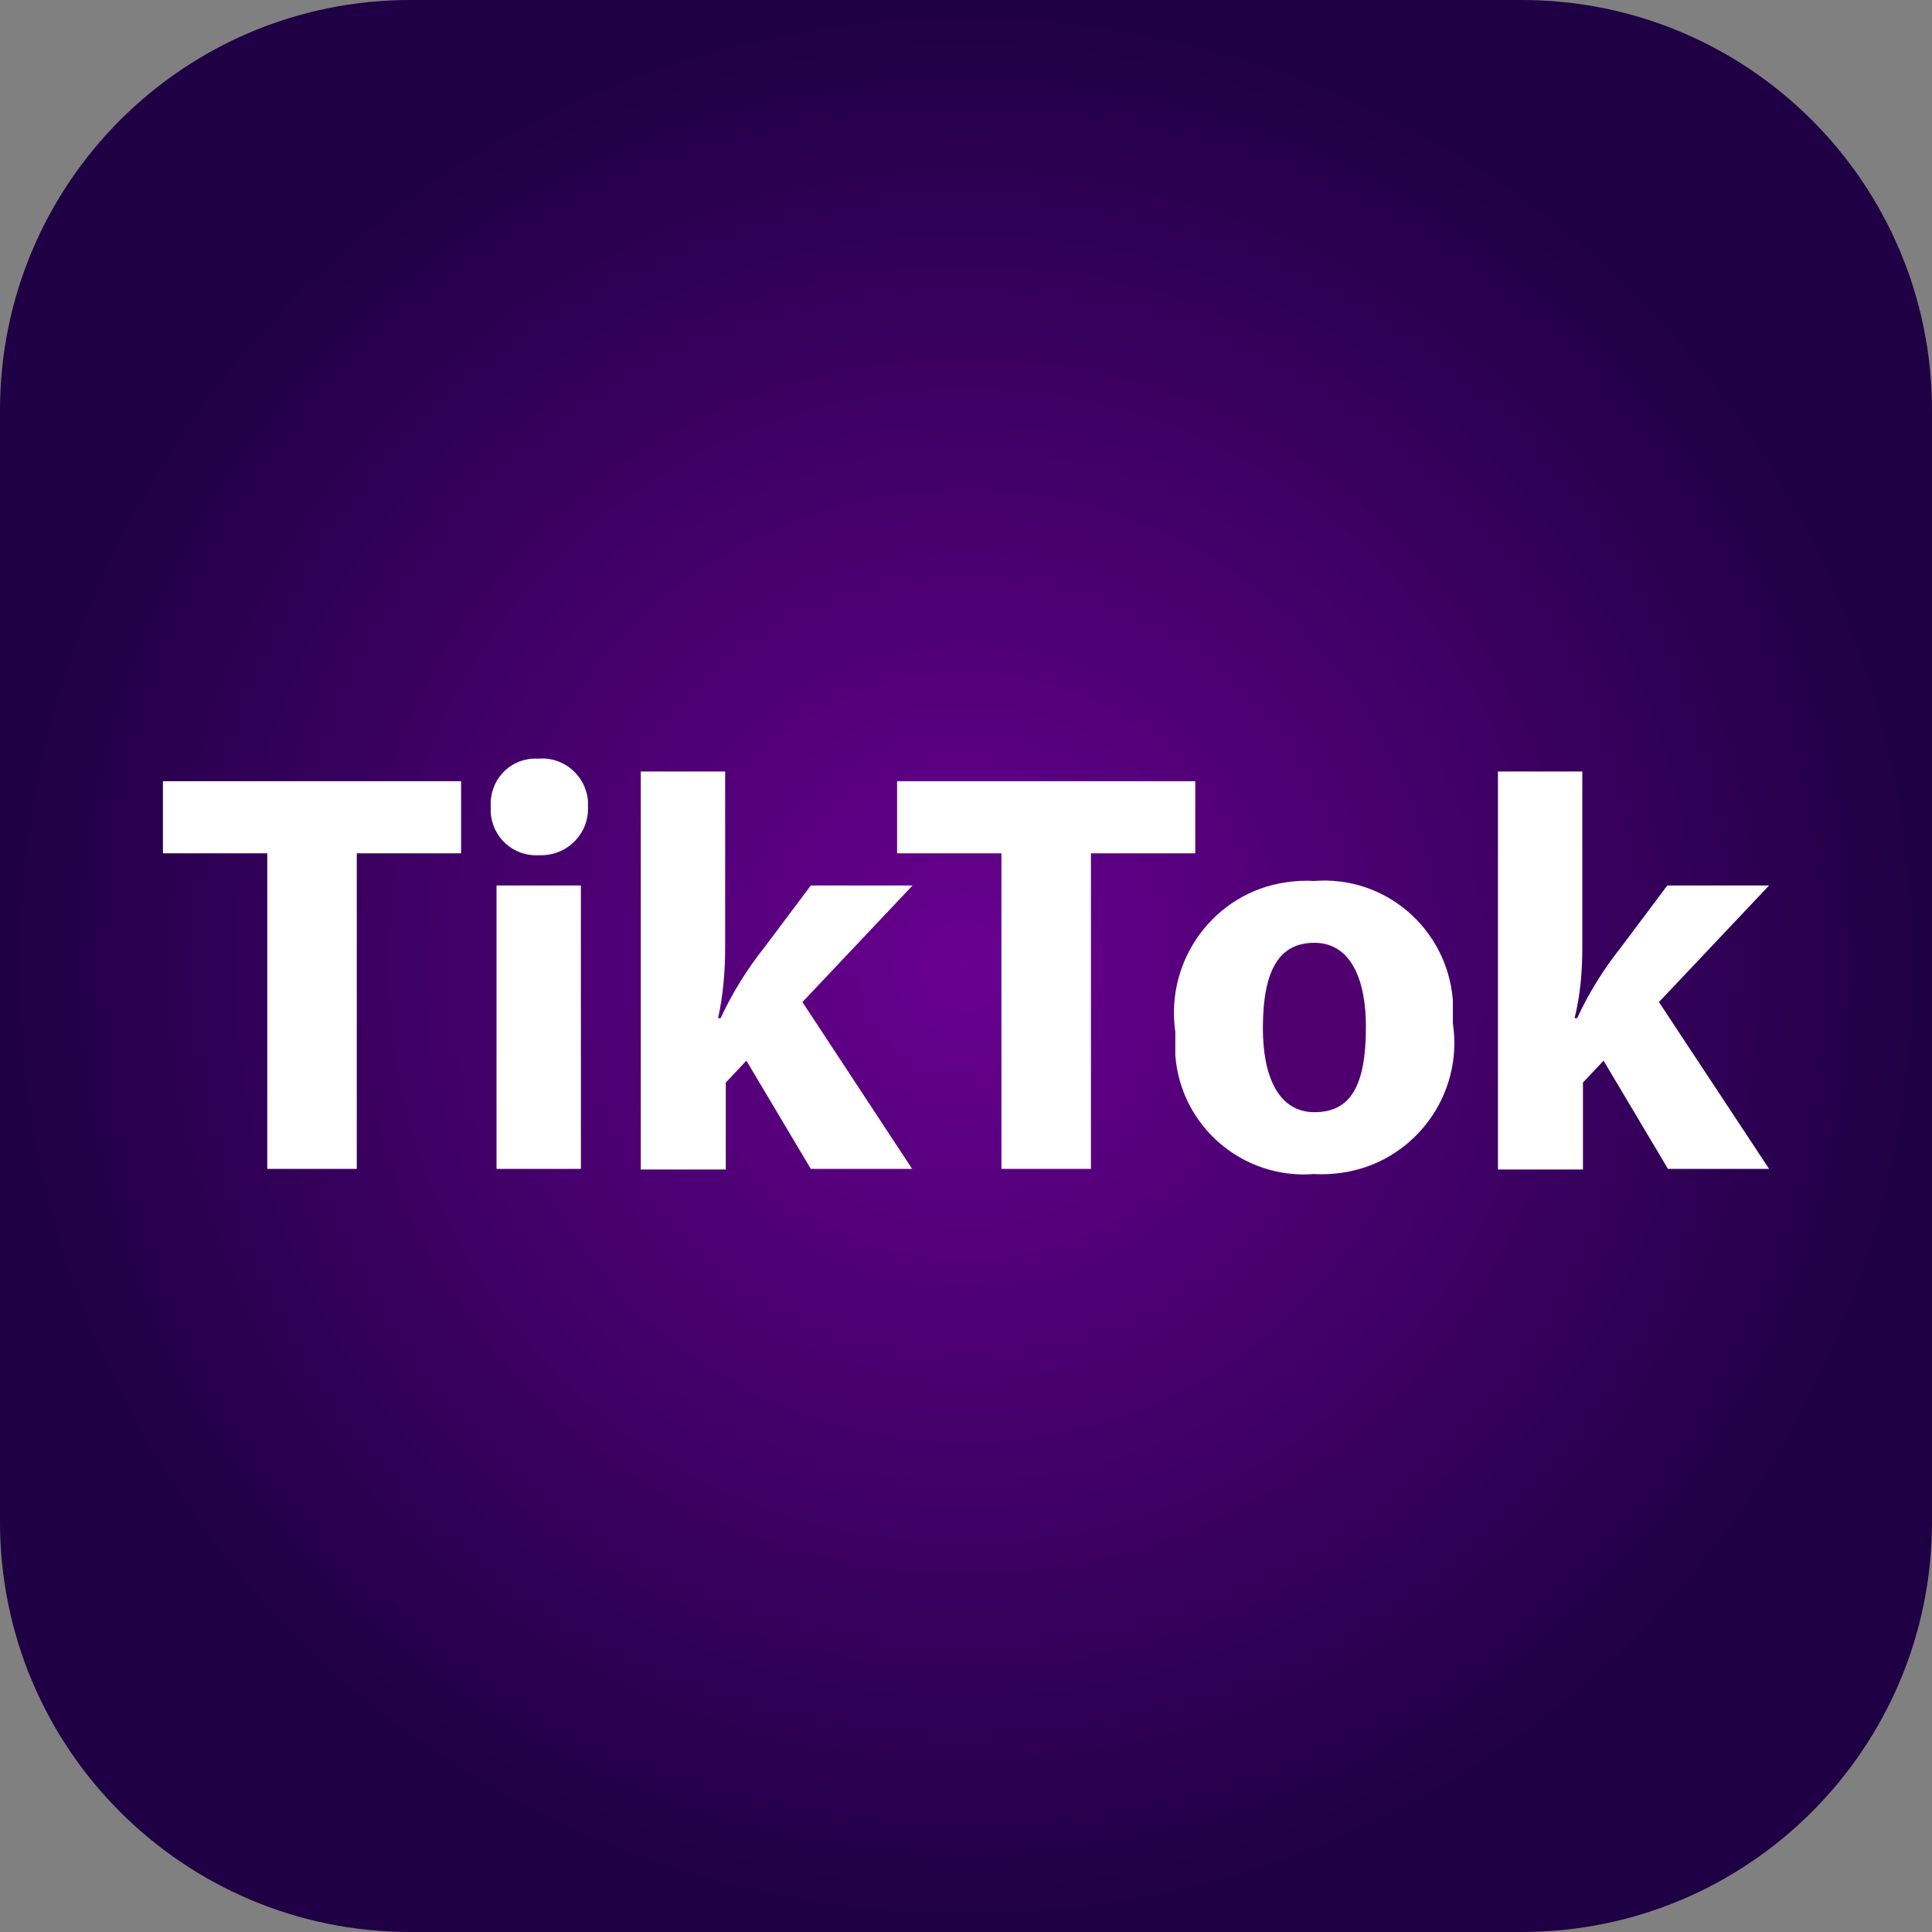
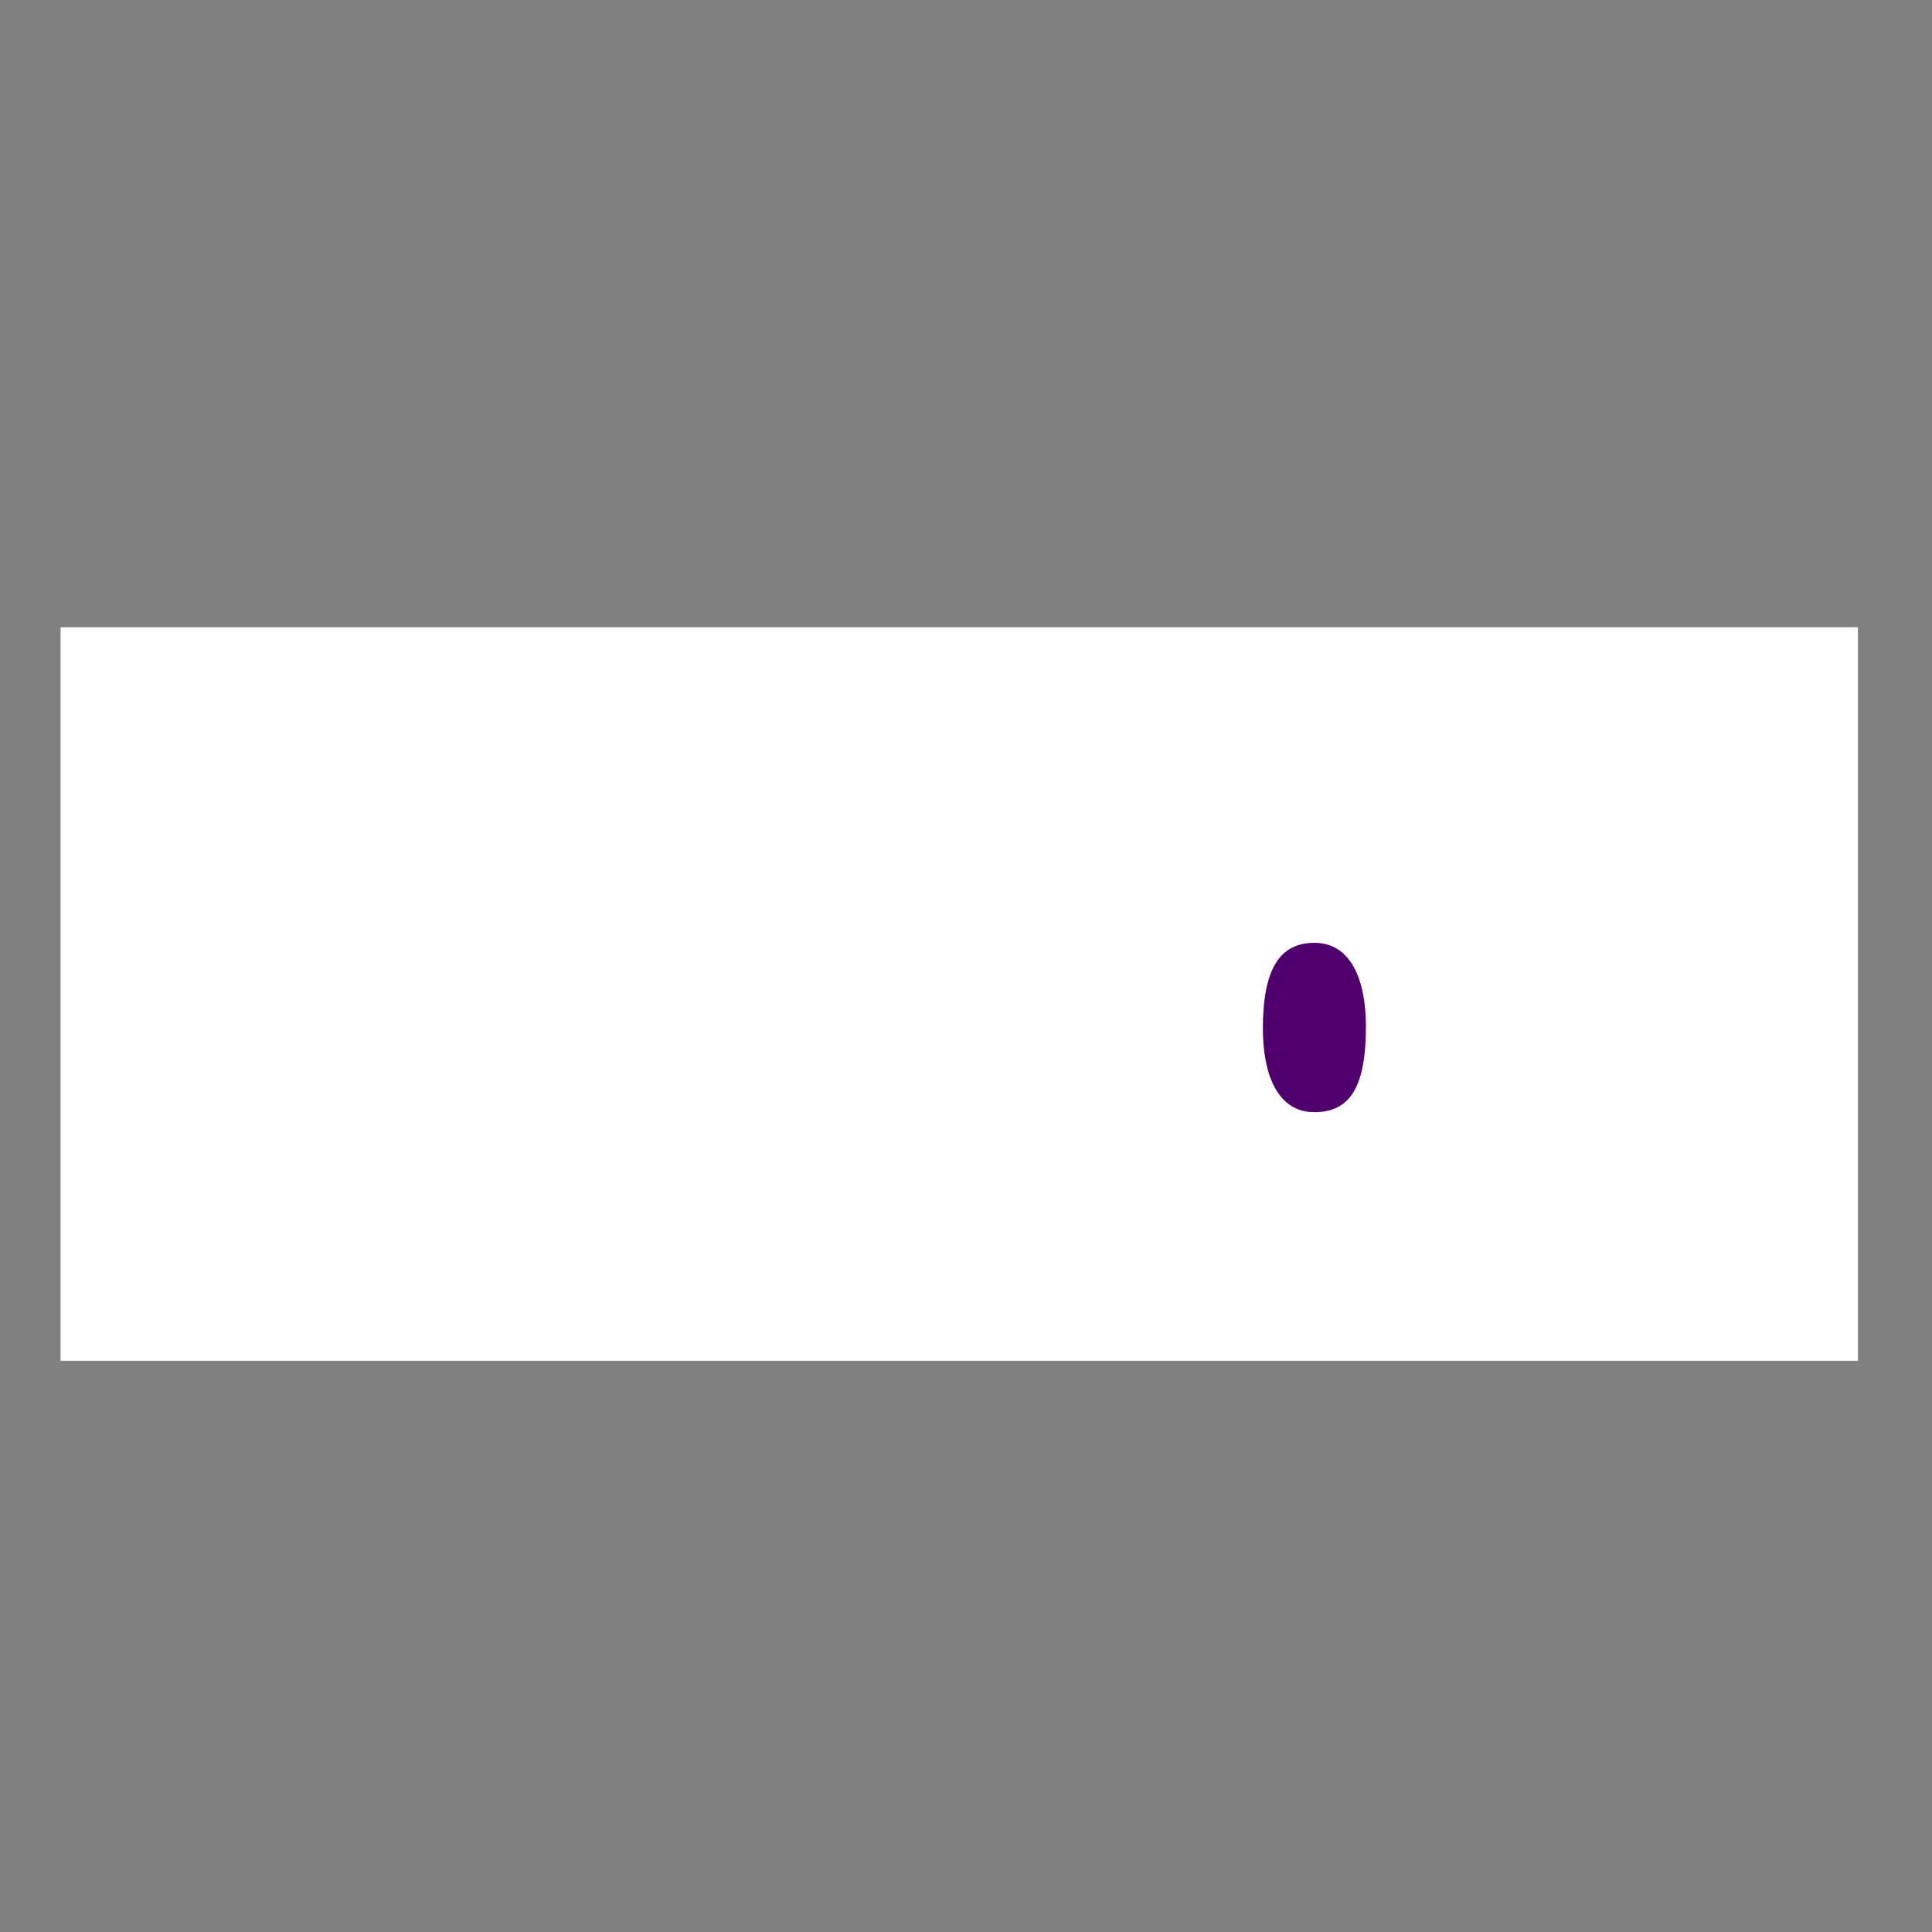
<svg xmlns="http://www.w3.org/2000/svg" id="_グループ_2" data-name="グループ_2" version="1.1" viewBox="0 0 30 30">
  <rect x="0" y="0" width="30" height="30" fill="#808080" stroke="none" />
  <defs>
    <style>
      .st0 {
        fill: none;
      }

      .st1 {
        fill: #fff;
      }

      .st2 {
        fill: #4f006e;
      }

      .st3 {
        fill: url(#_名称未設定グラデーション_43);
      }
    </style>
    <radialGradient id="_名称未設定グラデーション_43" data-name="名称未設定グラデーション 43" cx="15" cy="15" fx="15" fy="15" r="15" gradientUnits="userSpaceOnUse">
      <stop offset="0" stop-color="#690090" />
      <stop offset="1" stop-color="#1f0044" />
    </radialGradient>
  </defs>
  <rect class="st1" x=".94" y="9.74" width="27.91" height="11.39" />
  <g>
    <rect class="st0" y="0" width="30" height="30" />
-     <path id="_パス_1" data-name="パス_1" class="st3" d="M23.63,0H6.37C2.85,0,0,2.85,0,6.37h0v17.26c0,3.52,2.85,6.37,6.37,6.37h17.26c3.52,0,6.37-2.85,6.37-6.37h0V6.37C30,2.85,27.15,0,23.63,0c0,0,0,0,0,0M7.16,13.25h-1.62v4.9h-1.39v-4.9h-1.62v-1.12h4.63v1.12ZM9.02,18.15h-1.31v-4.4h1.31v4.4ZM8.36,13.28c-.39.02-.72-.28-.74-.67,0-.03,0-.06,0-.09-.02-.39.27-.72.66-.74.03,0,.06,0,.09,0,.39-.03.73.27.76.66,0,.03,0,.05,0,.08.02.41-.3.75-.71.76-.02,0-.04,0-.06,0M14.16,18.15h-1.57l-1-1.68-.32.34v1.35h-1.32v-6.18h1.31v2.73c0,.37-.03.74-.11,1.1h.04c.18-.39.41-.76.68-1.1l.72-.96h1.58l-1.71,1.81,1.71,2.6ZM16.94,18.15h-1.39v-4.9h-1.62v-1.12h4.63v1.12h-1.62v4.9ZM20.41,18.23c-1.11.09-2.08-.74-2.16-1.85,0-.12,0-.24,0-.36-.16-1.12.61-2.16,1.72-2.32.14-.02.29-.03.43-.02,1.11-.09,2.07.74,2.16,1.85,0,.12,0,.24,0,.36.17,1.12-.61,2.16-1.72,2.32-.14.02-.29.03-.43.02M27.47,18.15h-1.57l-1-1.68-.32.34v1.35h-1.32v-6.18h1.31v2.73c0,.37-.03.74-.12,1.1h.04c.18-.39.41-.76.68-1.1l.72-.96h1.58l-1.71,1.81,1.71,2.59Z" />
    <path id="_パス_2" data-name="パス_2" class="st2" d="M20.41,14.64c-.54,0-.8.41-.8,1.33,0,.72.23,1.3.8,1.3s.8-.42.8-1.33c0-.72-.23-1.3-.8-1.3" />
  </g>
</svg>